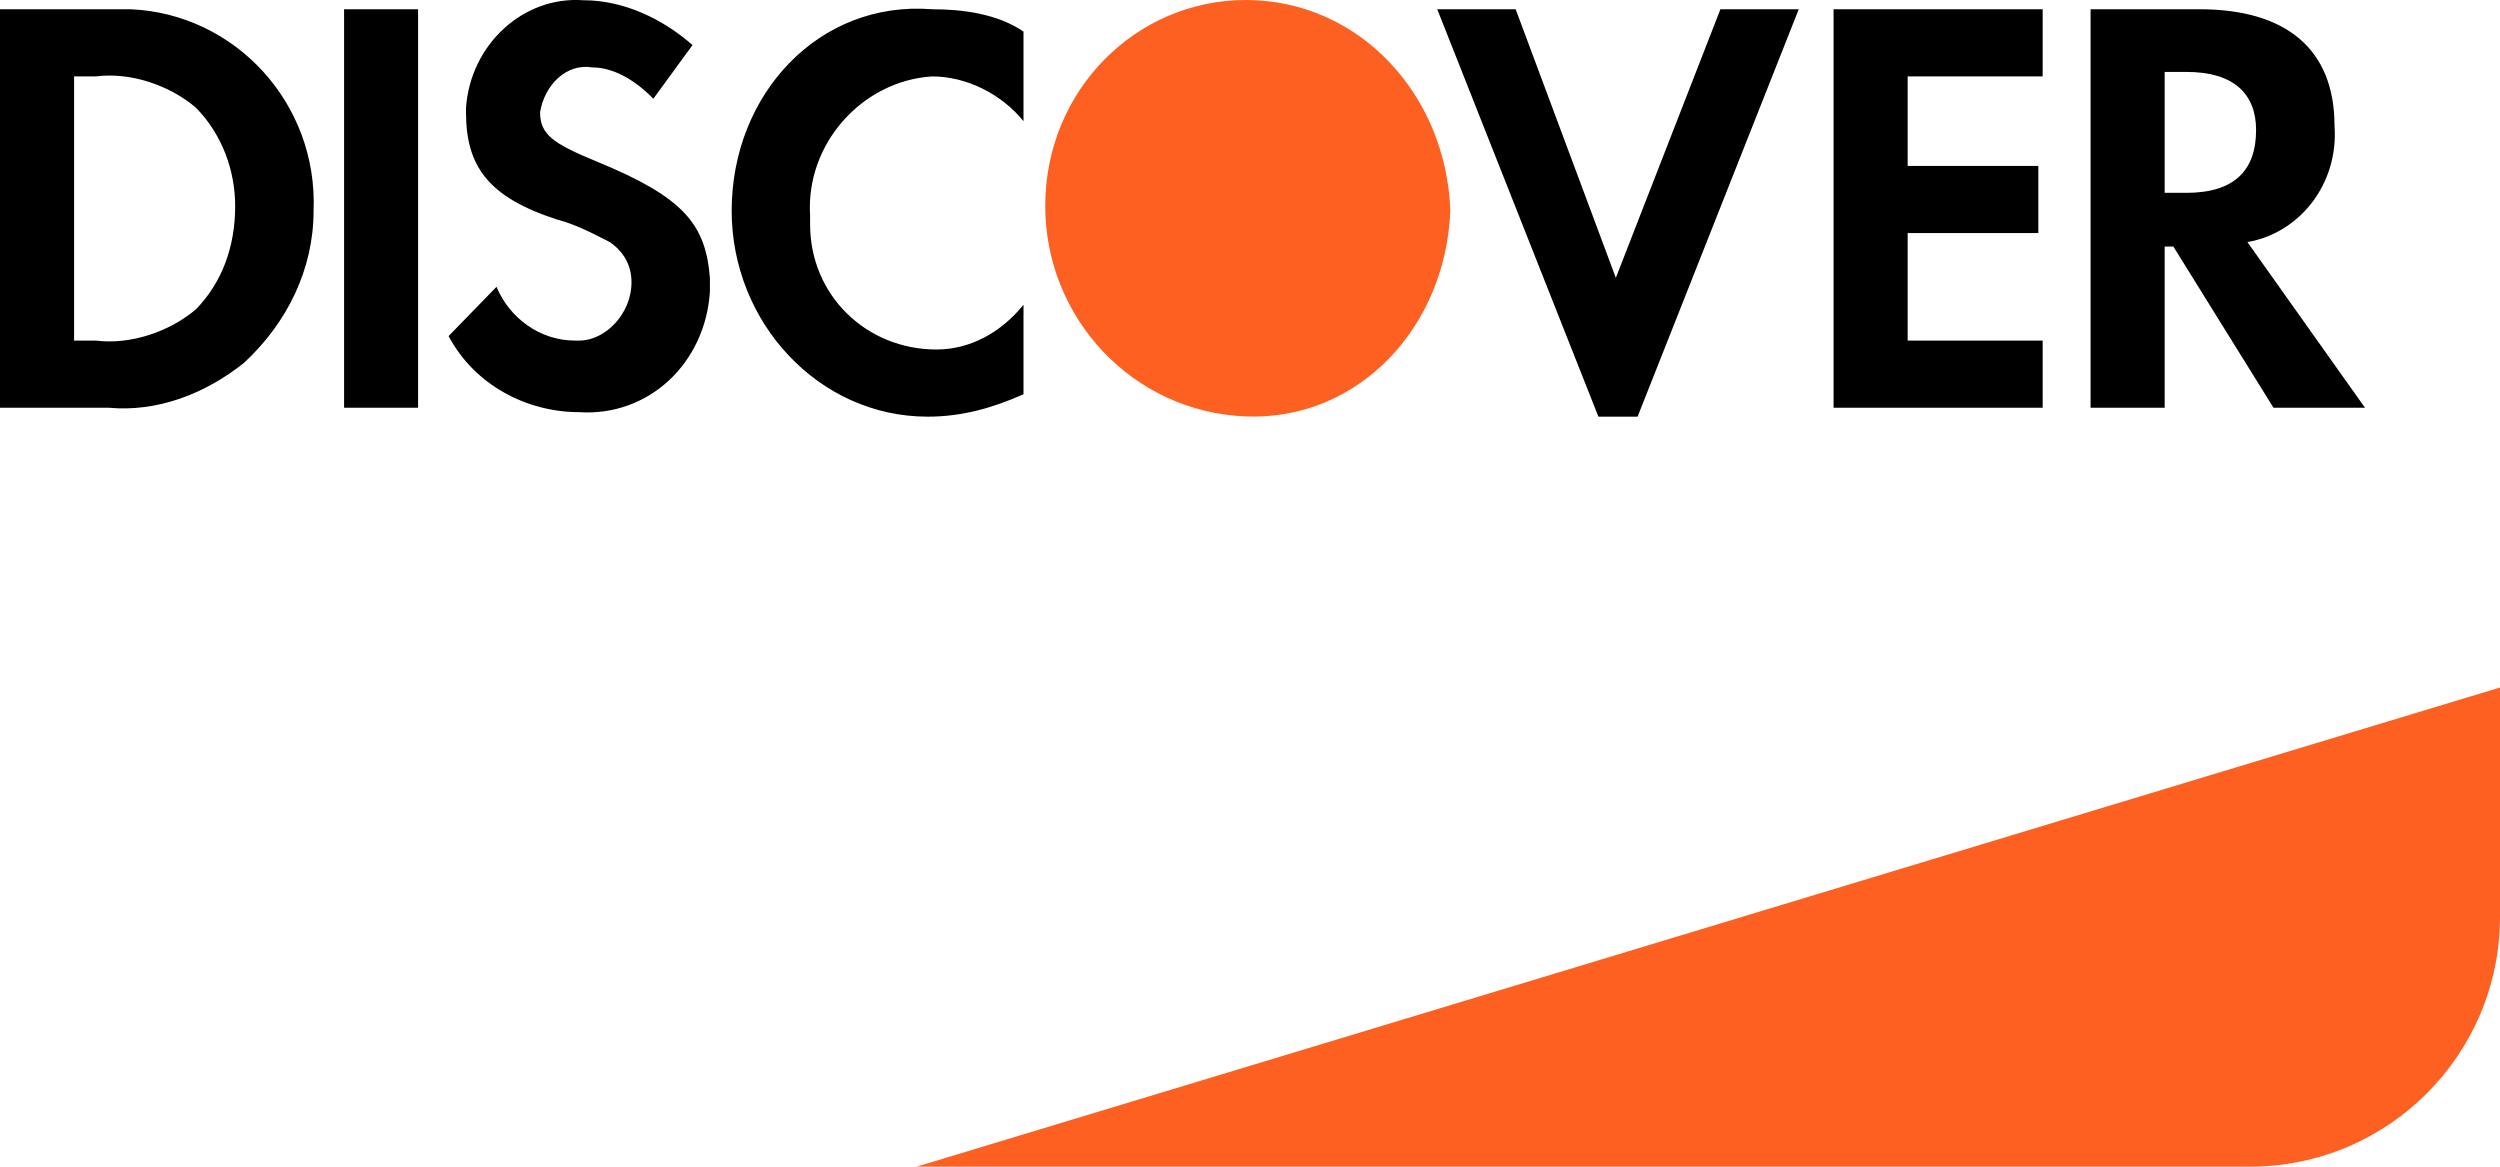
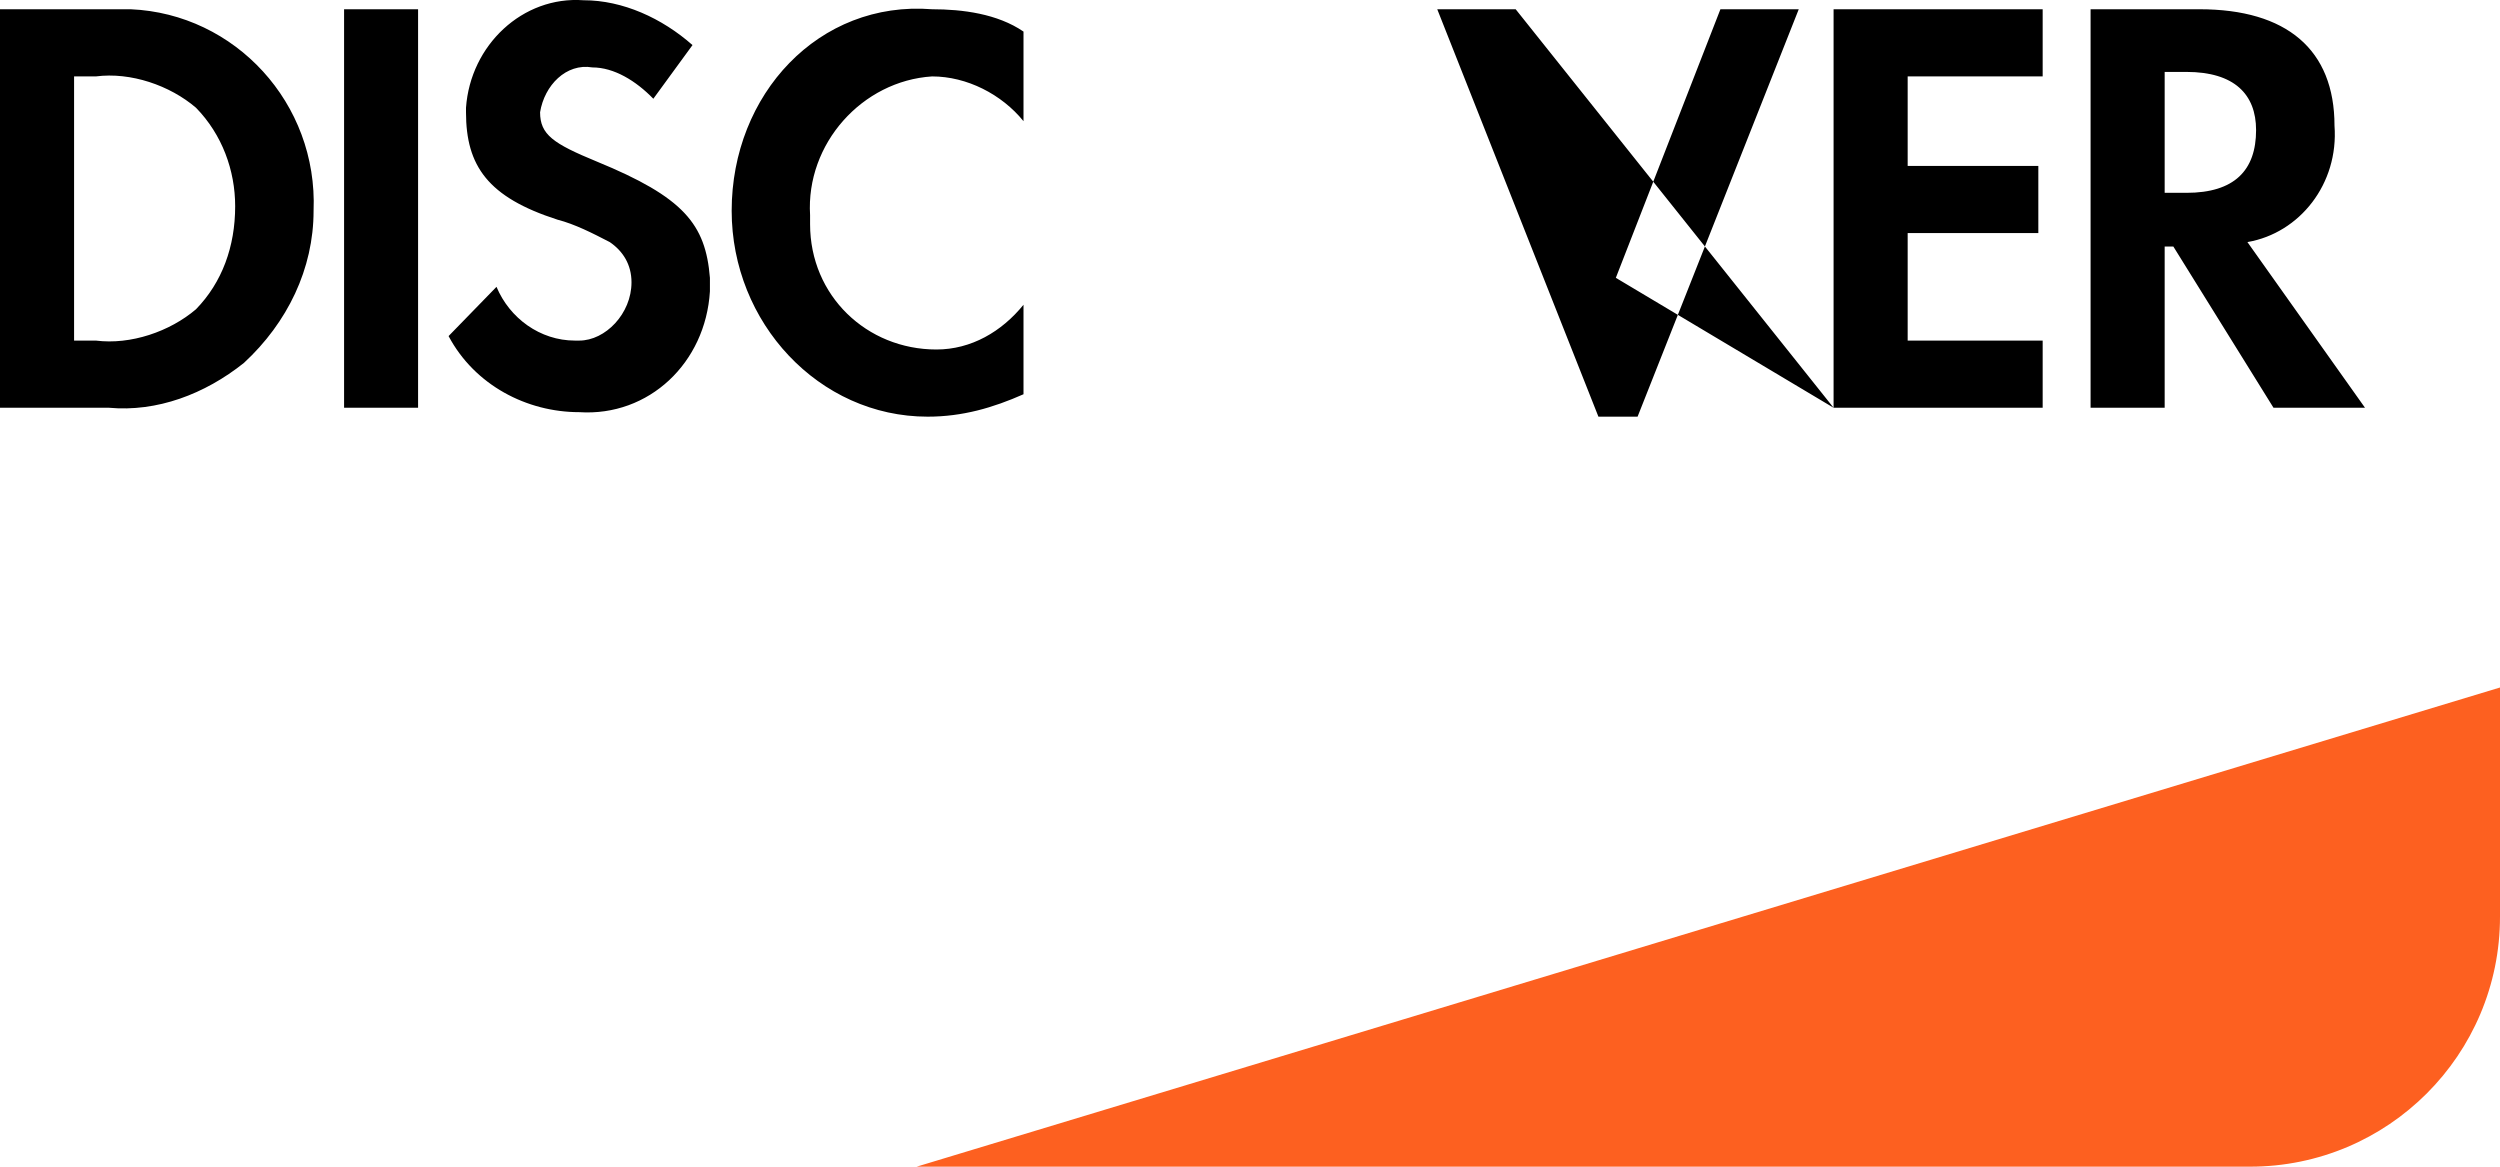
<svg xmlns="http://www.w3.org/2000/svg" width="30" height="14" viewBox="0 0 30 14" fill="none">
  <g id="Discover">
    <path id="Stripe" d="M11 14L30 8.25V11C30 12.657 28.657 14 27 14H11Z" fill="#FD6020" />
-     <path id="DISC-VER" fill-rule="evenodd" clip-rule="evenodd" d="M26.394 0.111C27.439 0.111 28.014 0.594 28.014 1.508C28.066 2.206 27.596 2.797 26.969 2.905L28.38 4.893H27.282L26.08 2.958H25.976V4.893H25.087V0.111H26.394ZM25.976 2.314H26.237C26.812 2.314 27.073 2.045 27.073 1.561C27.073 1.132 26.812 0.863 26.237 0.863H25.976V2.314ZM22.003 4.893H24.512V4.087H22.892V2.797H24.46V1.991H22.892V0.917H24.512V0.111H22.003V4.893ZM19.39 3.334L18.188 0.111H17.247L19.181 5H19.651L21.585 0.111H20.645L19.39 3.334ZM8.78 2.529C8.78 3.872 9.826 5 11.132 5C11.55 5 11.916 4.893 12.282 4.731V3.657C12.021 3.979 11.655 4.194 11.237 4.194C10.401 4.194 9.721 3.549 9.721 2.69V2.582C9.669 1.723 10.348 0.97 11.185 0.917C11.603 0.917 12.021 1.132 12.282 1.454V0.379C11.969 0.165 11.55 0.111 11.185 0.111C9.826 0.003 8.78 1.132 8.78 2.529ZM7.16 1.938C6.638 1.723 6.481 1.615 6.481 1.347C6.533 1.024 6.794 0.756 7.108 0.809C7.369 0.809 7.631 0.97 7.84 1.185L8.31 0.541C7.944 0.218 7.474 0.003 7.003 0.003C6.272 -0.05 5.645 0.541 5.592 1.293V1.347C5.592 1.991 5.854 2.367 6.69 2.636C6.899 2.69 7.108 2.797 7.317 2.905C7.474 3.012 7.578 3.173 7.578 3.388C7.578 3.764 7.265 4.087 6.951 4.087H6.899C6.481 4.087 6.115 3.818 5.958 3.442L5.383 4.033C5.697 4.624 6.324 4.946 6.951 4.946C7.787 5 8.467 4.355 8.519 3.496V3.334C8.467 2.69 8.206 2.367 7.16 1.938ZM4.129 4.893H5.017V0.111H4.129V4.893ZM0 0.111H1.307H1.568C2.822 0.165 3.815 1.239 3.763 2.529C3.763 3.227 3.449 3.872 2.927 4.355C2.456 4.731 1.882 4.946 1.307 4.893H0V0.111ZM1.15 4.087C1.568 4.14 2.038 3.979 2.352 3.711C2.666 3.388 2.822 2.958 2.822 2.475C2.822 2.045 2.666 1.615 2.352 1.293C2.038 1.024 1.568 0.863 1.15 0.917H0.889V4.087H1.15Z" fill="black" />
-     <path id="O" fill-rule="evenodd" clip-rule="evenodd" d="M14.948 0C13.641 0 12.543 1.075 12.543 2.471C12.543 3.815 13.589 4.943 14.948 4.997C16.306 5.05 17.352 3.922 17.404 2.525C17.352 1.128 16.306 0 14.948 0V0Z" fill="#FD6020" />
+     <path id="DISC-VER" fill-rule="evenodd" clip-rule="evenodd" d="M26.394 0.111C27.439 0.111 28.014 0.594 28.014 1.508C28.066 2.206 27.596 2.797 26.969 2.905L28.38 4.893H27.282L26.08 2.958H25.976V4.893H25.087V0.111H26.394ZM25.976 2.314H26.237C26.812 2.314 27.073 2.045 27.073 1.561C27.073 1.132 26.812 0.863 26.237 0.863H25.976V2.314ZM22.003 4.893H24.512V4.087H22.892V2.797H24.46V1.991H22.892V0.917H24.512V0.111H22.003V4.893ZL18.188 0.111H17.247L19.181 5H19.651L21.585 0.111H20.645L19.39 3.334ZM8.78 2.529C8.78 3.872 9.826 5 11.132 5C11.55 5 11.916 4.893 12.282 4.731V3.657C12.021 3.979 11.655 4.194 11.237 4.194C10.401 4.194 9.721 3.549 9.721 2.69V2.582C9.669 1.723 10.348 0.97 11.185 0.917C11.603 0.917 12.021 1.132 12.282 1.454V0.379C11.969 0.165 11.55 0.111 11.185 0.111C9.826 0.003 8.78 1.132 8.78 2.529ZM7.16 1.938C6.638 1.723 6.481 1.615 6.481 1.347C6.533 1.024 6.794 0.756 7.108 0.809C7.369 0.809 7.631 0.97 7.84 1.185L8.31 0.541C7.944 0.218 7.474 0.003 7.003 0.003C6.272 -0.05 5.645 0.541 5.592 1.293V1.347C5.592 1.991 5.854 2.367 6.69 2.636C6.899 2.69 7.108 2.797 7.317 2.905C7.474 3.012 7.578 3.173 7.578 3.388C7.578 3.764 7.265 4.087 6.951 4.087H6.899C6.481 4.087 6.115 3.818 5.958 3.442L5.383 4.033C5.697 4.624 6.324 4.946 6.951 4.946C7.787 5 8.467 4.355 8.519 3.496V3.334C8.467 2.69 8.206 2.367 7.16 1.938ZM4.129 4.893H5.017V0.111H4.129V4.893ZM0 0.111H1.307H1.568C2.822 0.165 3.815 1.239 3.763 2.529C3.763 3.227 3.449 3.872 2.927 4.355C2.456 4.731 1.882 4.946 1.307 4.893H0V0.111ZM1.15 4.087C1.568 4.14 2.038 3.979 2.352 3.711C2.666 3.388 2.822 2.958 2.822 2.475C2.822 2.045 2.666 1.615 2.352 1.293C2.038 1.024 1.568 0.863 1.15 0.917H0.889V4.087H1.15Z" fill="black" />
  </g>
</svg>